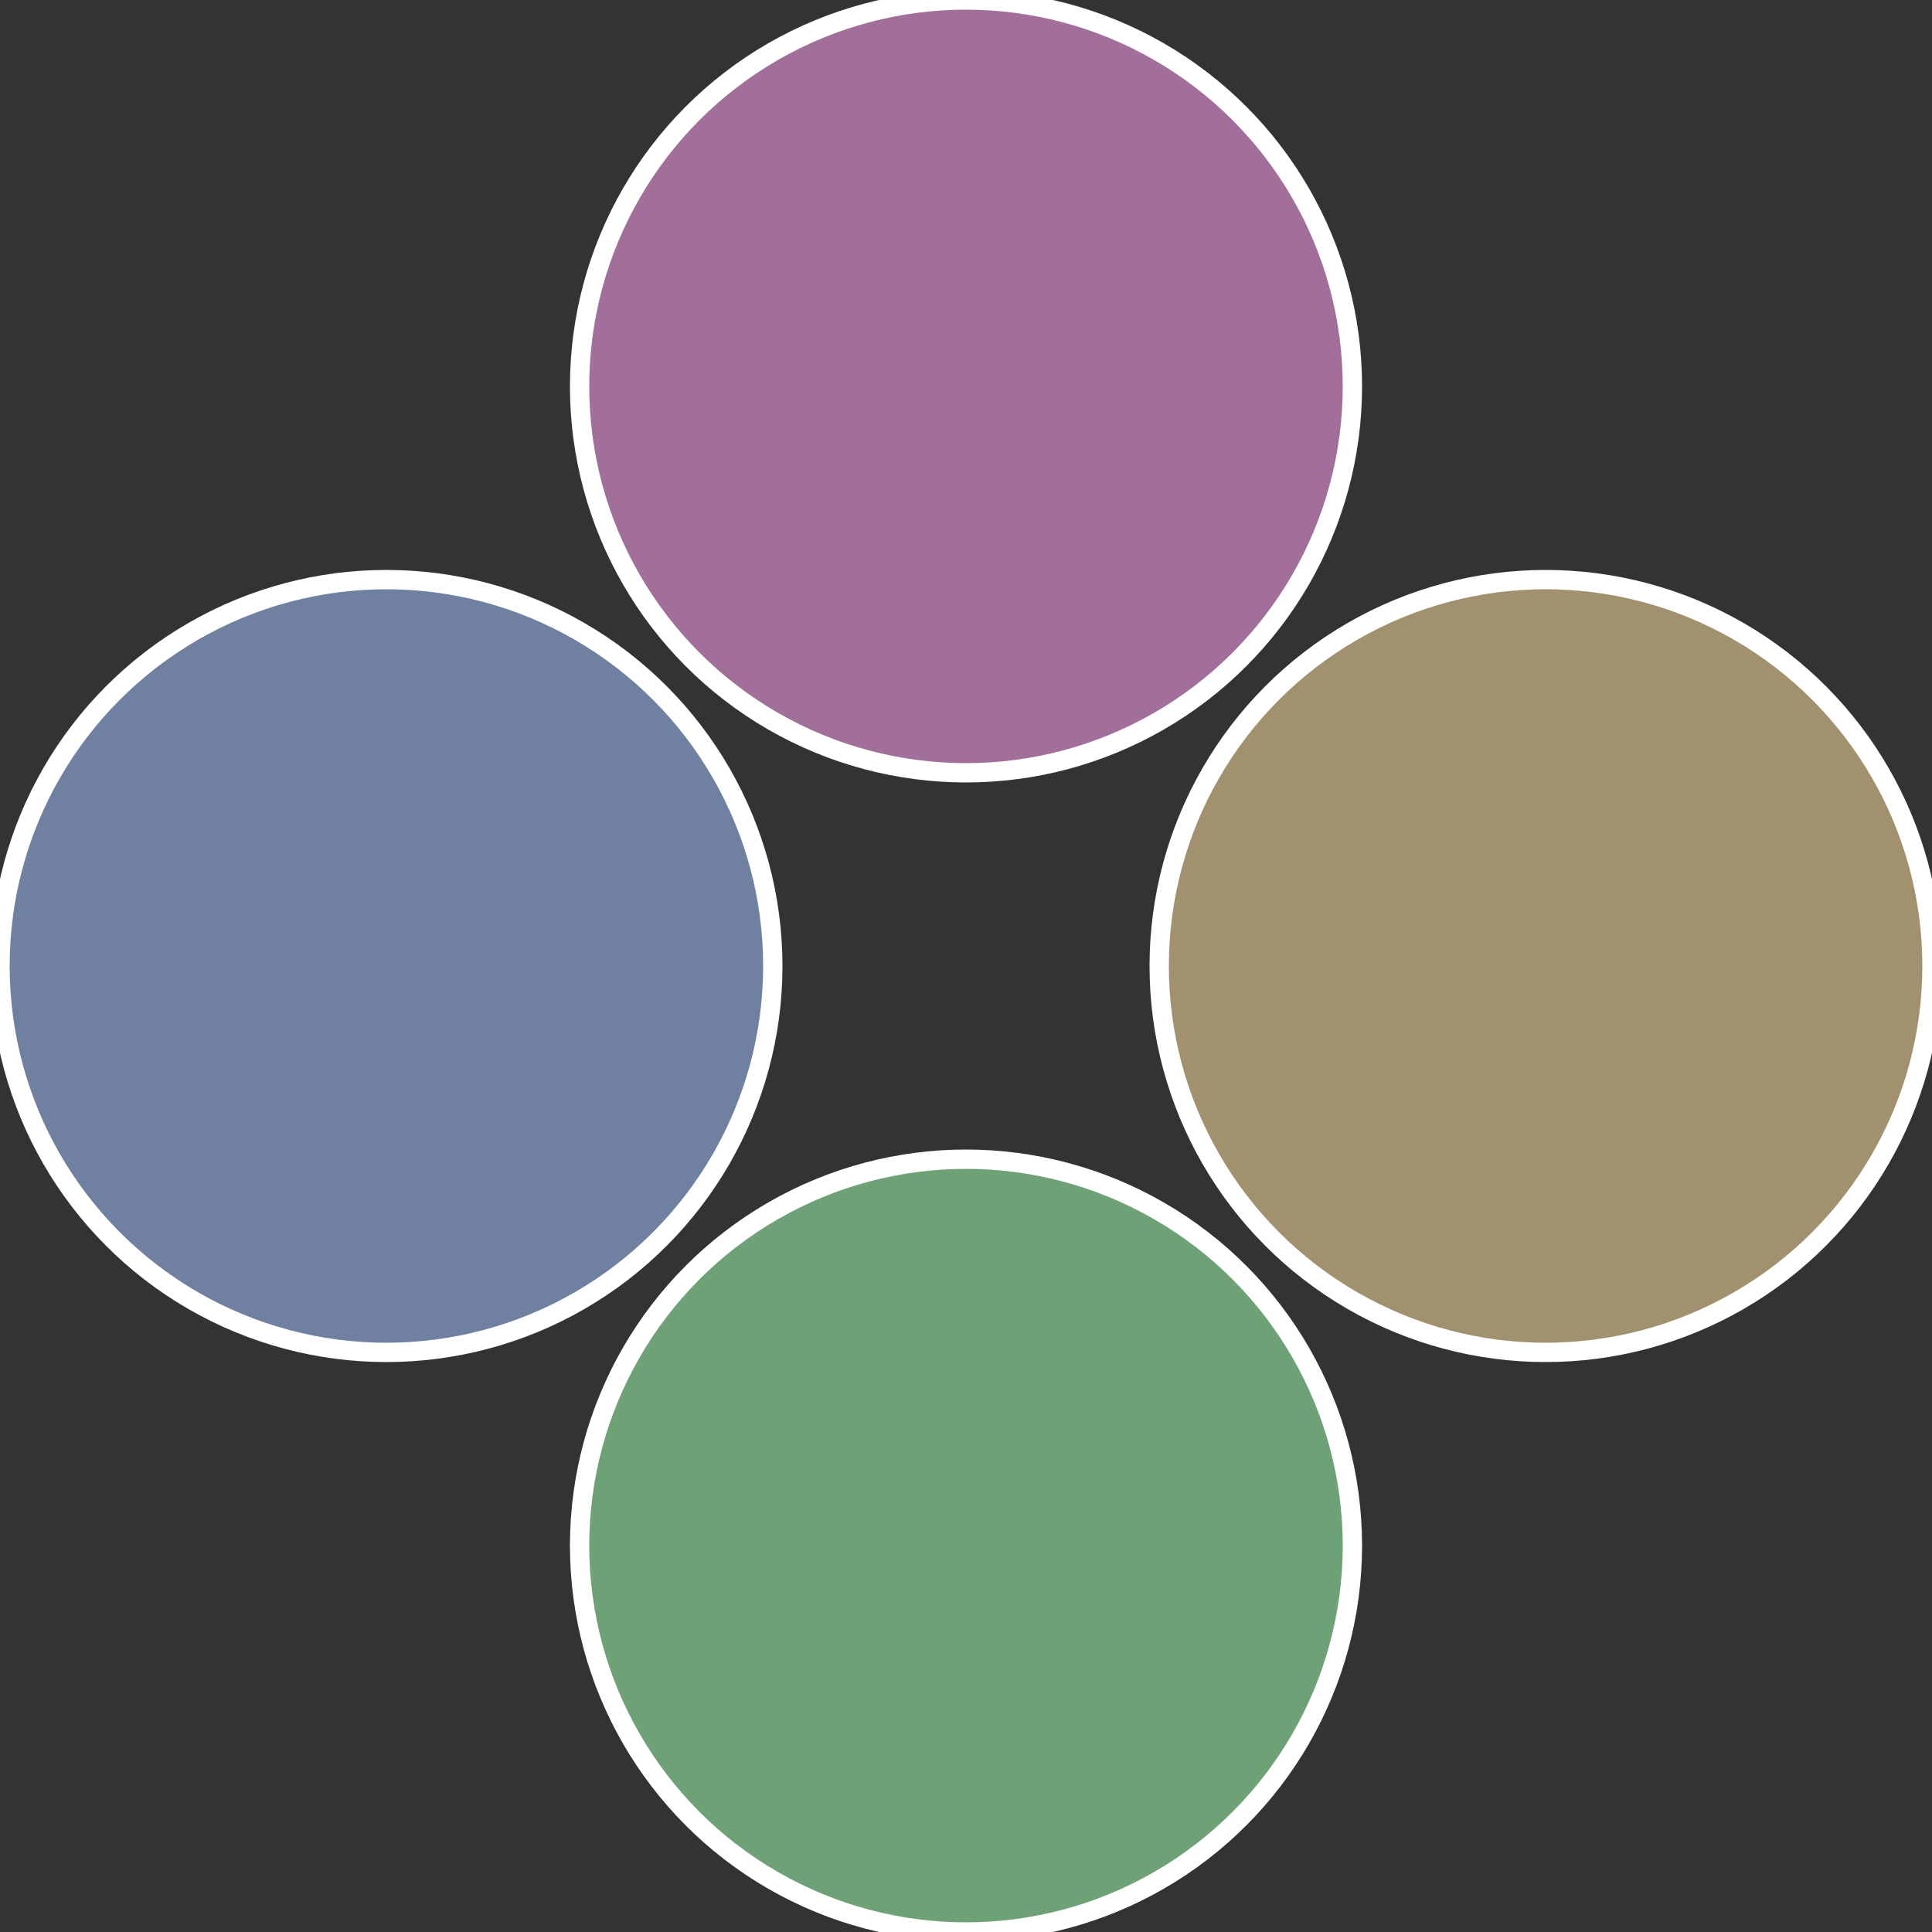
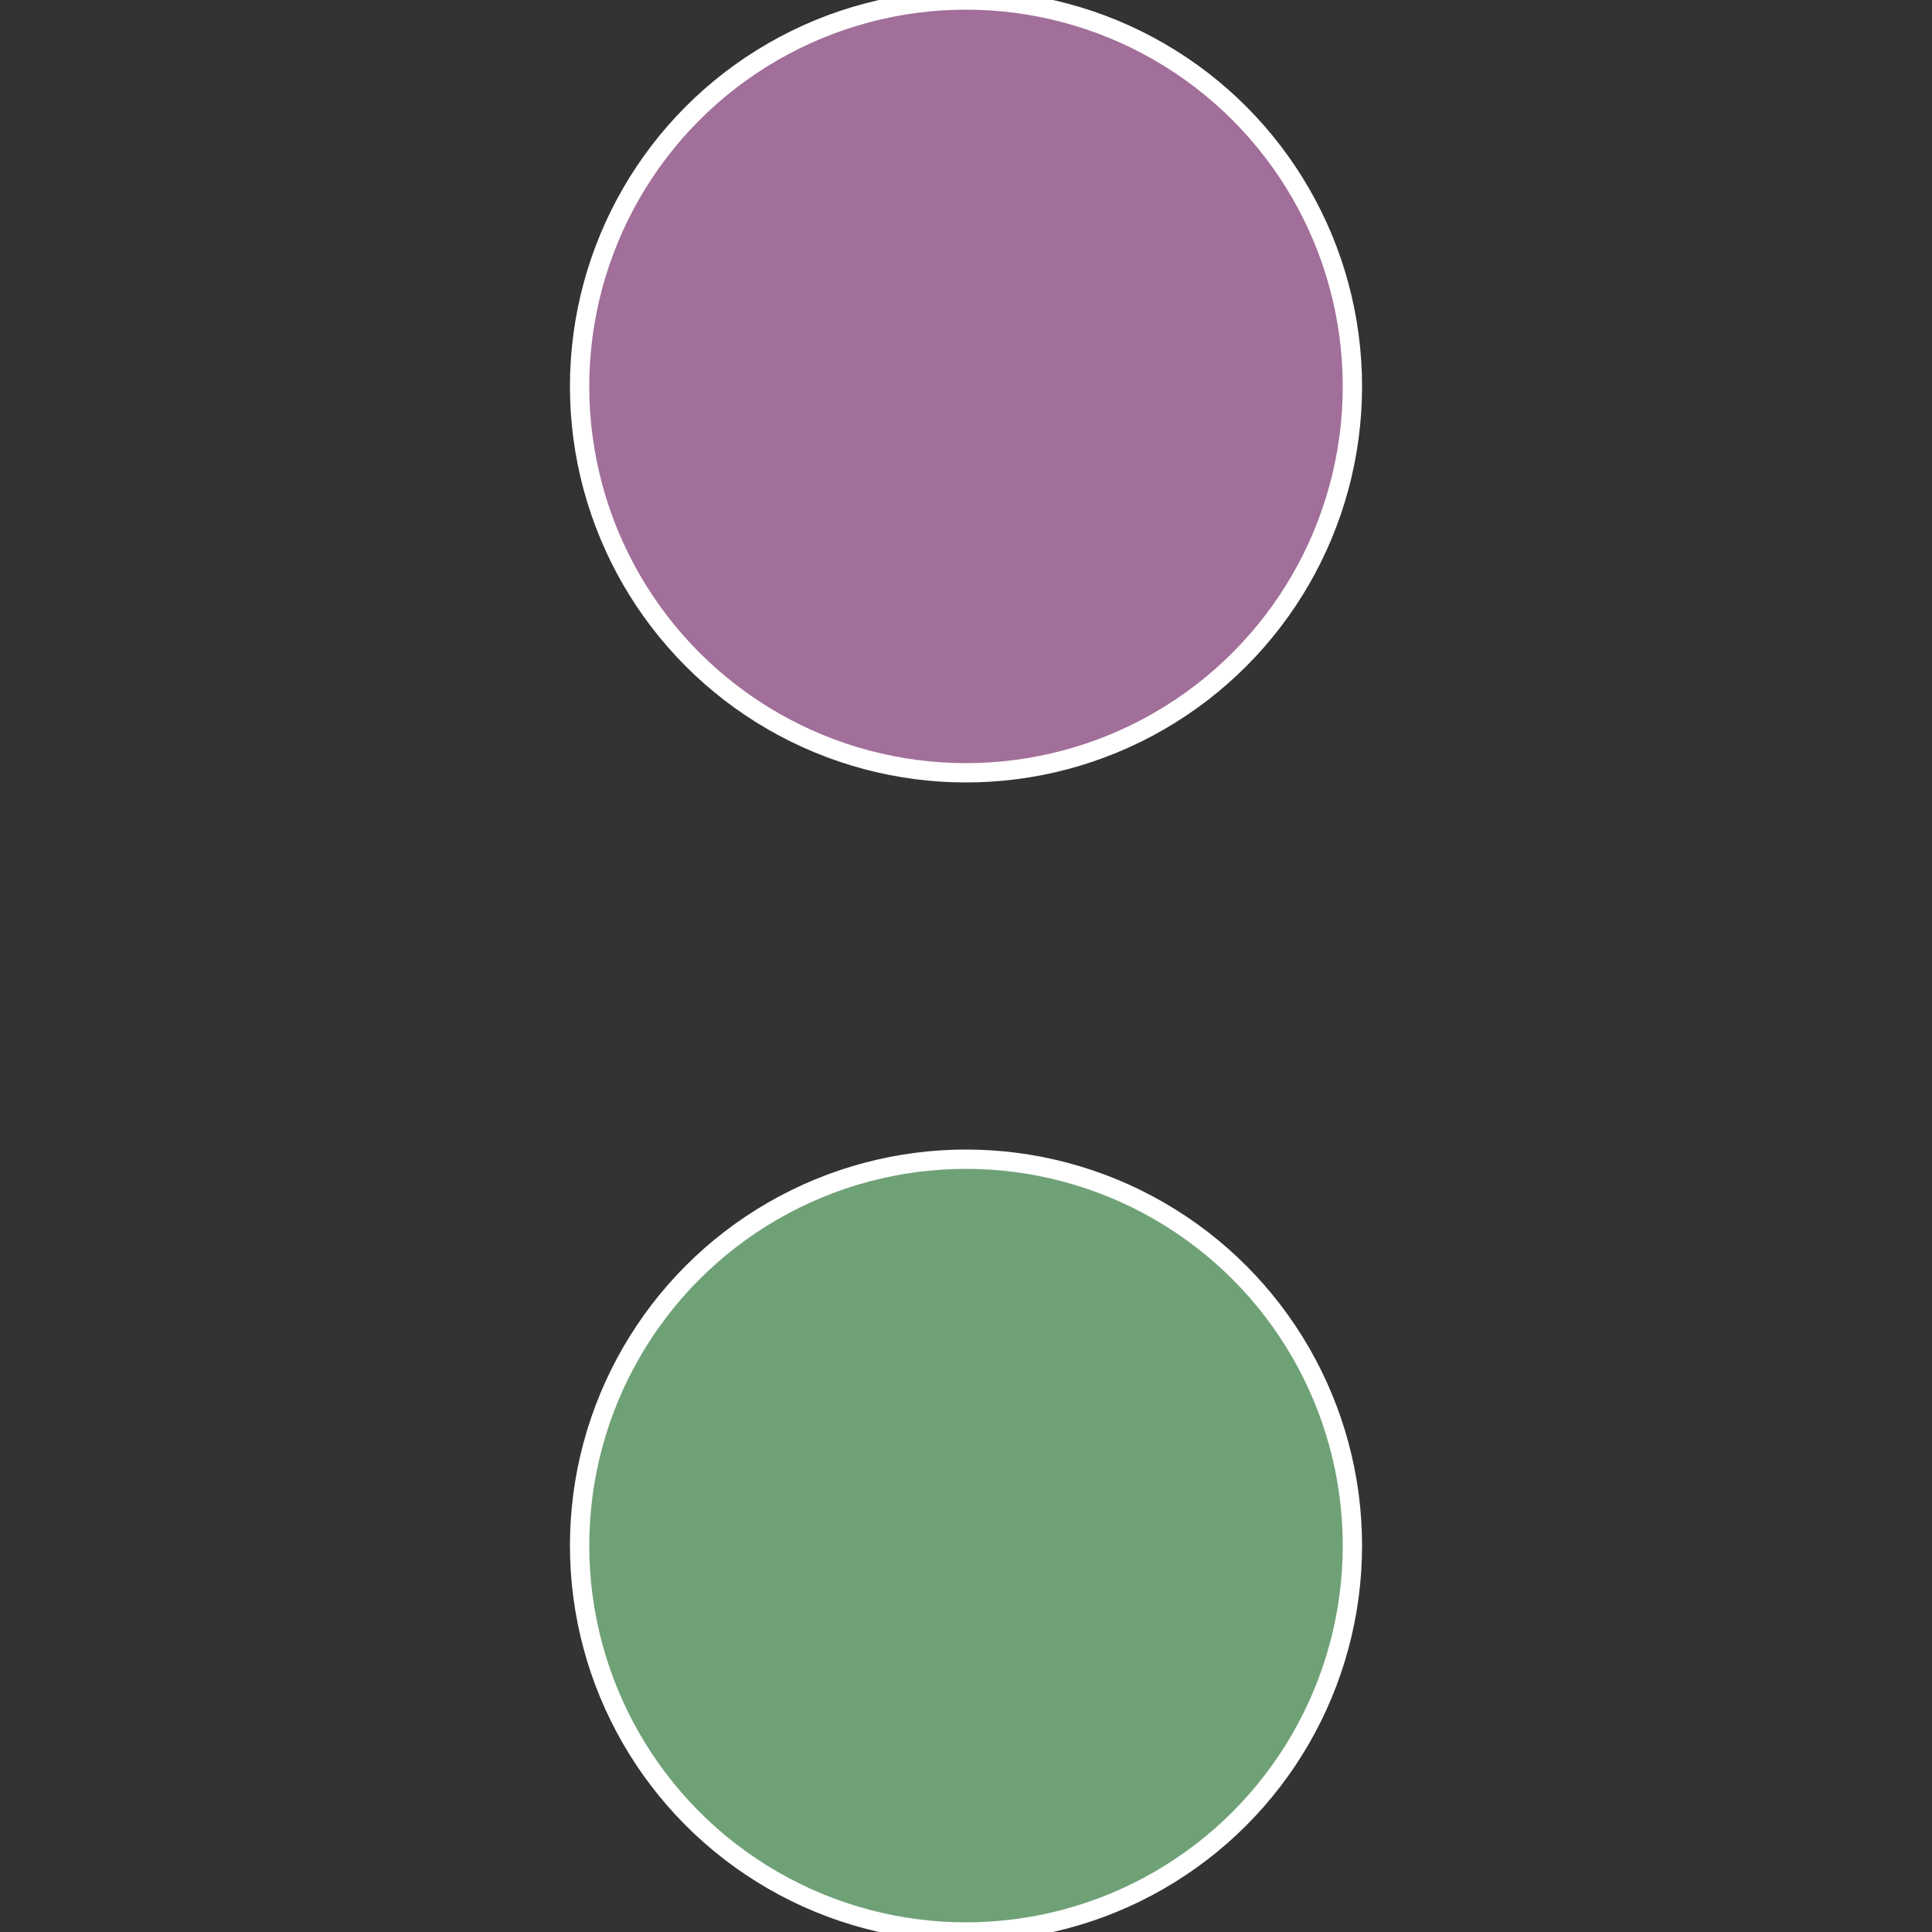
<svg xmlns="http://www.w3.org/2000/svg" width="500" height="500" viewBox="-1 -1 2 2">
  <rect x="-1" y="-1" width="2" height="2" fill="#333333" stroke="none" />
-   <circle cx="0.6" cy="0" r="0.4" fill="#a1916f" stroke="#fff" stroke-width="1%" />
  <circle cx="3.6739403974421E-17" cy="0.6" r="0.4" fill="#6fa177" stroke="#fff" stroke-width="1%" />
-   <circle cx="-0.6" cy="7.3478807948841E-17" r="0.4" fill="#6f80a1" stroke="#fff" stroke-width="1%" />
  <circle cx="-1.1021821192326E-16" cy="-0.6" r="0.4" fill="#a16f99" stroke="#fff" stroke-width="1%" />
</svg>